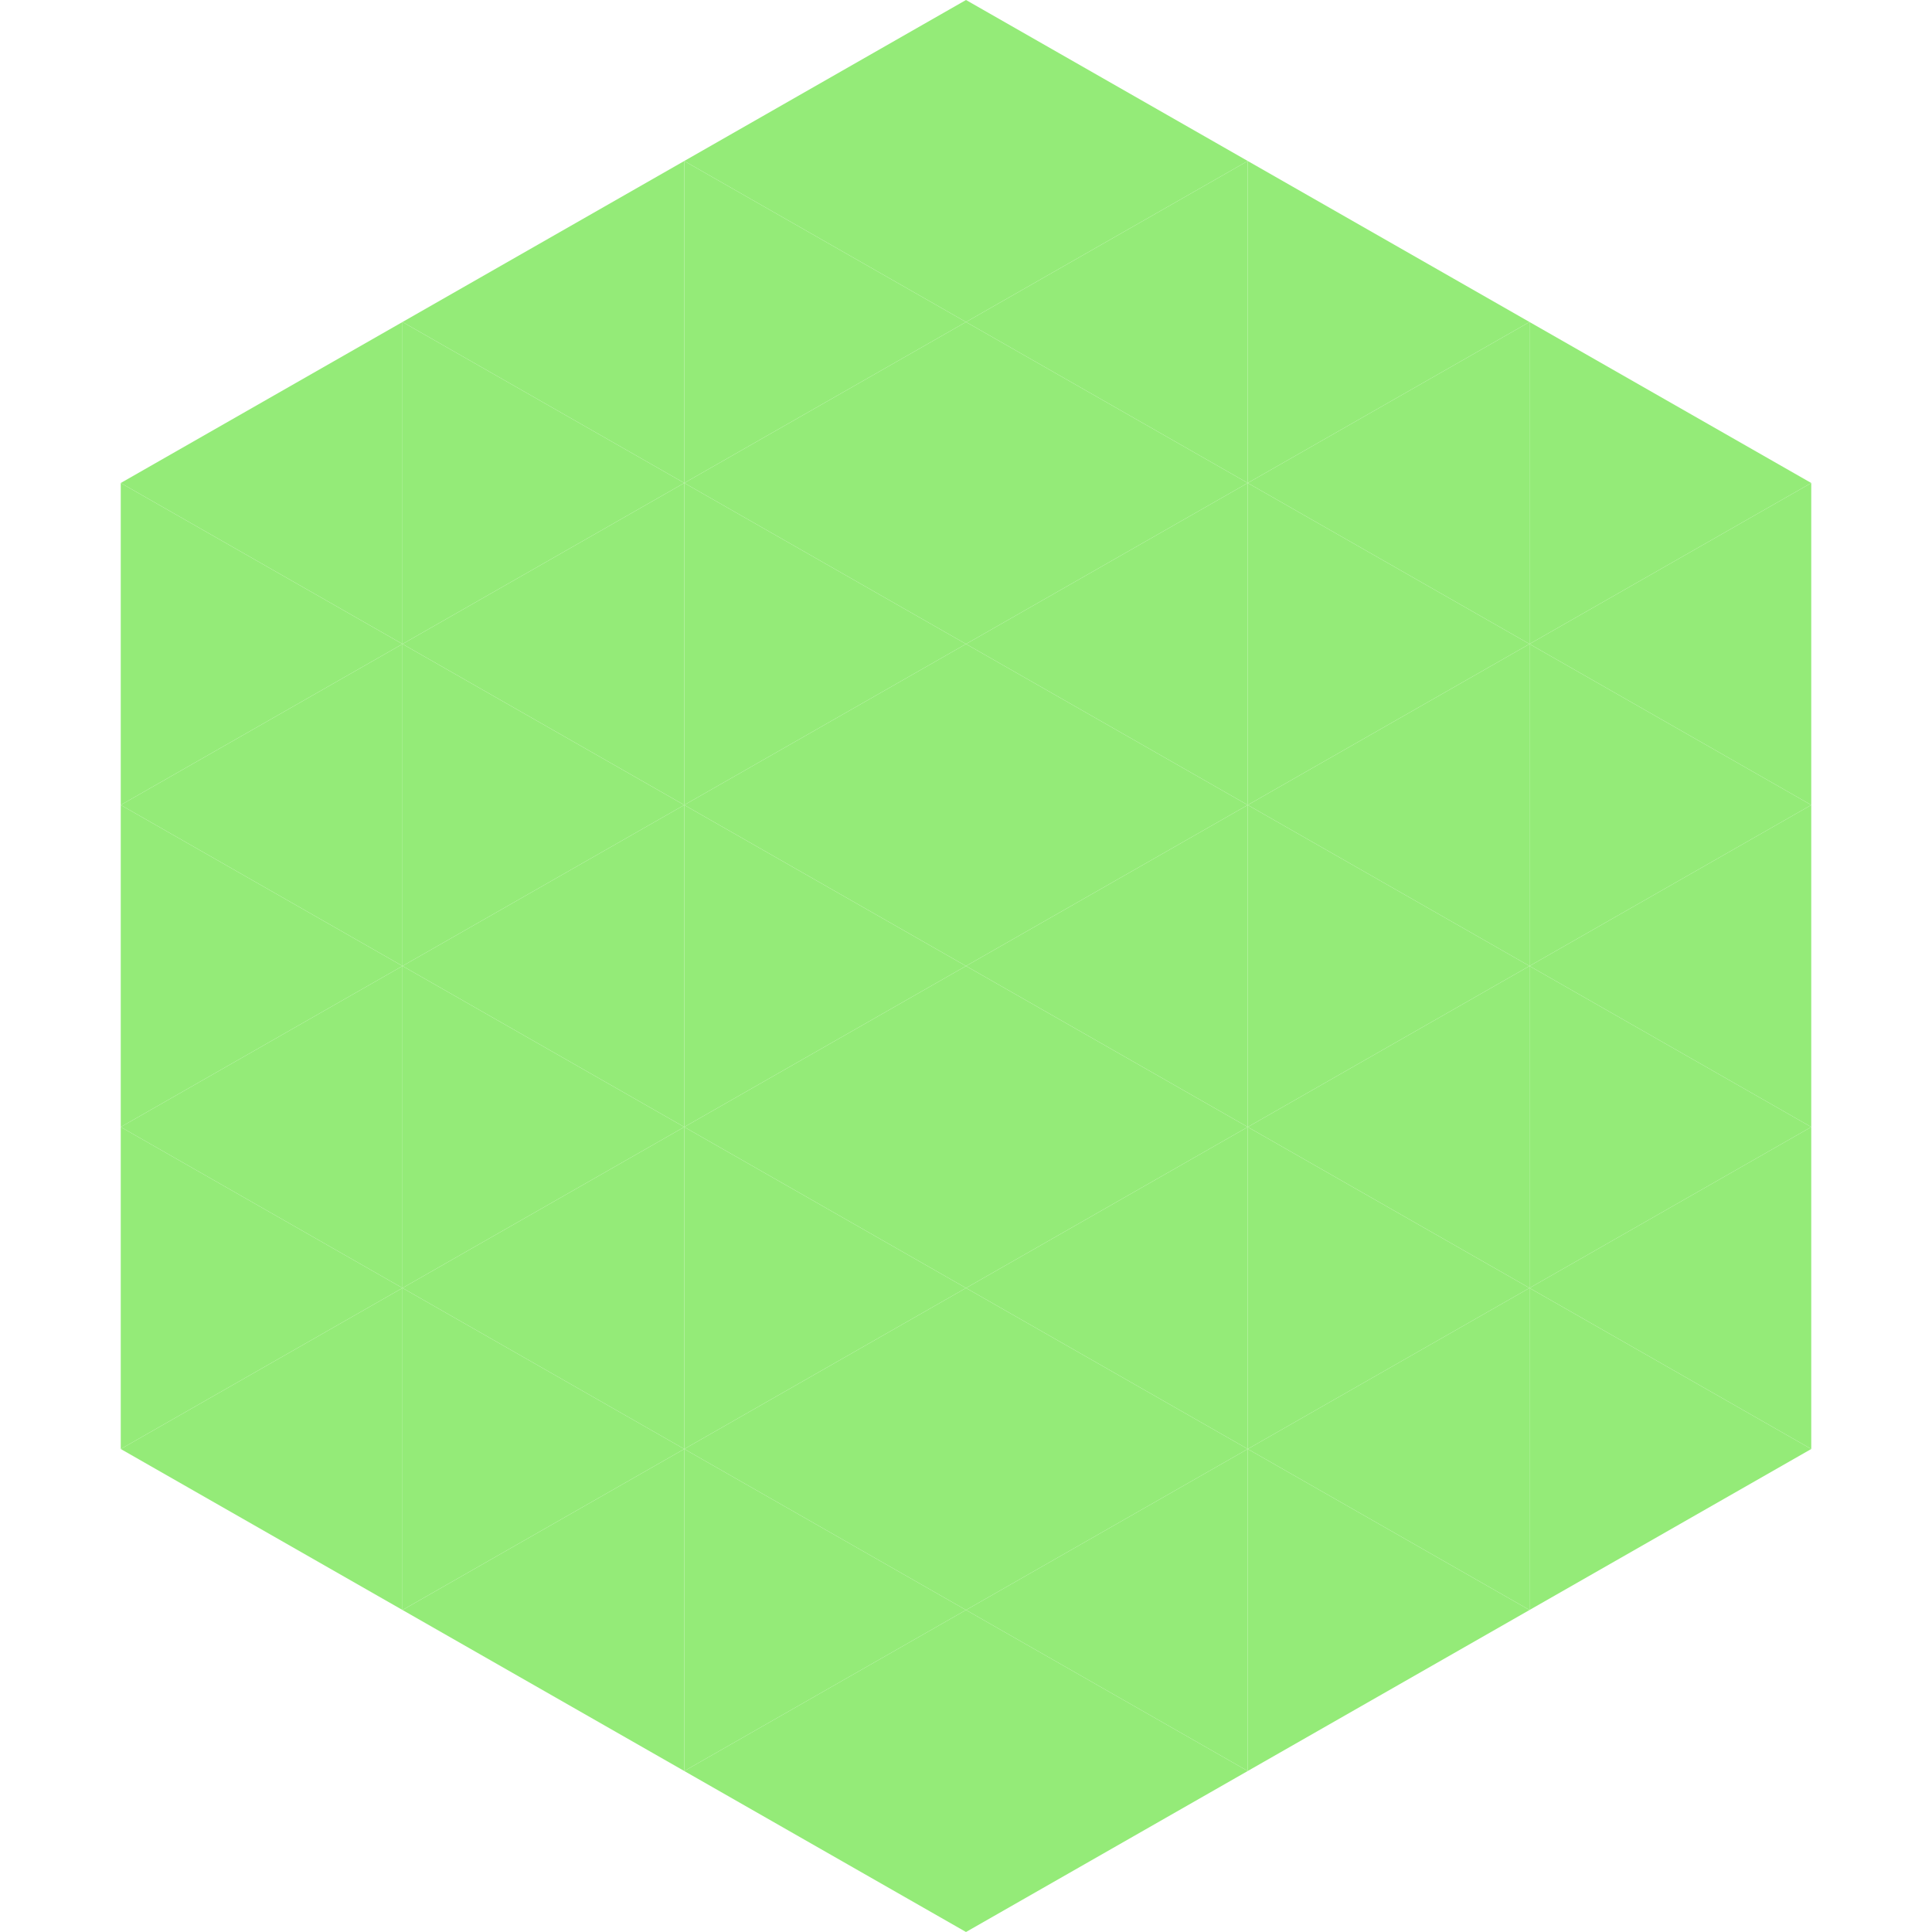
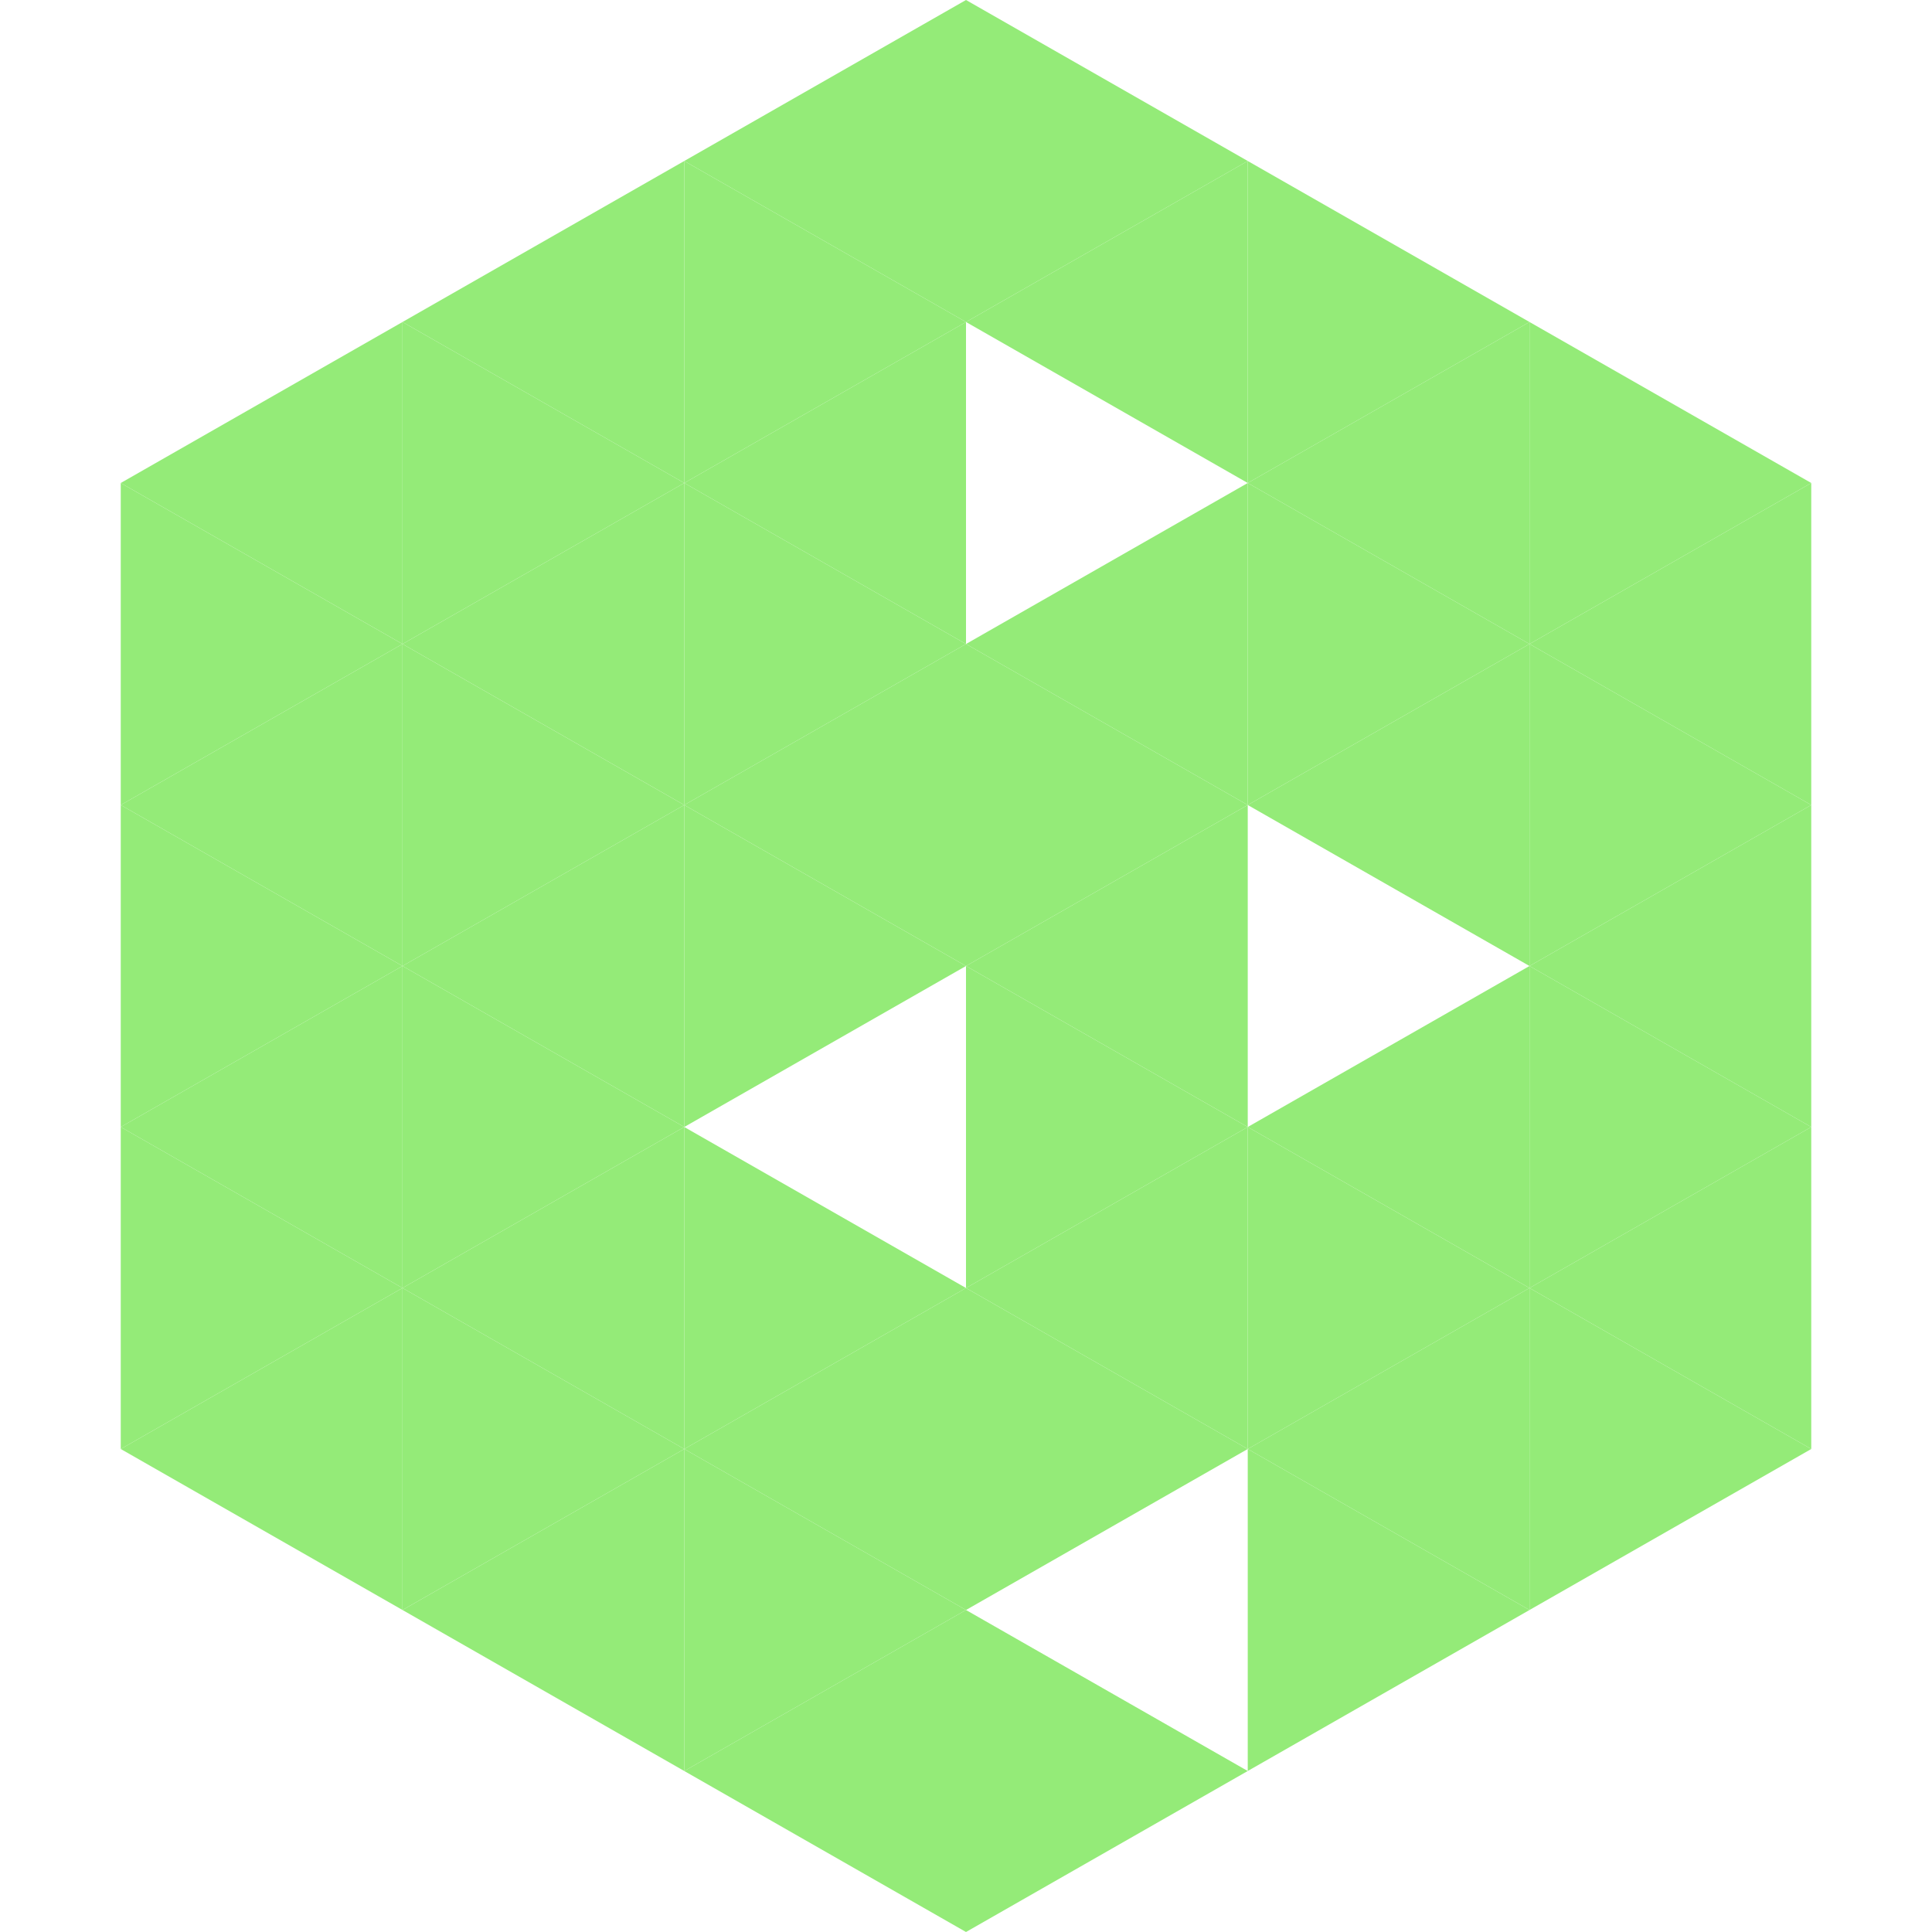
<svg xmlns="http://www.w3.org/2000/svg" width="240" height="240">
  <polygon points="50,40 15,60 50,80" style="fill:rgb(148,235,120)" />
  <polygon points="190,40 225,60 190,80" style="fill:rgb(148,235,120)" />
  <polygon points="15,60 50,80 15,100" style="fill:rgb(148,235,120)" />
  <polygon points="225,60 190,80 225,100" style="fill:rgb(148,235,120)" />
  <polygon points="50,80 15,100 50,120" style="fill:rgb(148,235,120)" />
  <polygon points="190,80 225,100 190,120" style="fill:rgb(148,235,120)" />
  <polygon points="15,100 50,120 15,140" style="fill:rgb(148,235,120)" />
  <polygon points="225,100 190,120 225,140" style="fill:rgb(148,235,120)" />
  <polygon points="50,120 15,140 50,160" style="fill:rgb(148,235,120)" />
  <polygon points="190,120 225,140 190,160" style="fill:rgb(148,235,120)" />
  <polygon points="15,140 50,160 15,180" style="fill:rgb(148,235,120)" />
  <polygon points="225,140 190,160 225,180" style="fill:rgb(148,235,120)" />
  <polygon points="50,160 15,180 50,200" style="fill:rgb(148,235,120)" />
  <polygon points="190,160 225,180 190,200" style="fill:rgb(148,235,120)" />
  <polygon points="15,180 50,200 15,220" style="fill:rgb(255,255,255); fill-opacity:0" />
  <polygon points="225,180 190,200 225,220" style="fill:rgb(255,255,255); fill-opacity:0" />
  <polygon points="50,0 85,20 50,40" style="fill:rgb(255,255,255); fill-opacity:0" />
  <polygon points="190,0 155,20 190,40" style="fill:rgb(255,255,255); fill-opacity:0" />
  <polygon points="85,20 50,40 85,60" style="fill:rgb(148,235,120)" />
  <polygon points="155,20 190,40 155,60" style="fill:rgb(148,235,120)" />
  <polygon points="50,40 85,60 50,80" style="fill:rgb(148,235,120)" />
  <polygon points="190,40 155,60 190,80" style="fill:rgb(148,235,120)" />
  <polygon points="85,60 50,80 85,100" style="fill:rgb(148,235,120)" />
  <polygon points="155,60 190,80 155,100" style="fill:rgb(148,235,120)" />
  <polygon points="50,80 85,100 50,120" style="fill:rgb(148,235,120)" />
  <polygon points="190,80 155,100 190,120" style="fill:rgb(148,235,120)" />
  <polygon points="85,100 50,120 85,140" style="fill:rgb(148,235,120)" />
-   <polygon points="155,100 190,120 155,140" style="fill:rgb(148,235,120)" />
  <polygon points="50,120 85,140 50,160" style="fill:rgb(148,235,120)" />
  <polygon points="190,120 155,140 190,160" style="fill:rgb(148,235,120)" />
  <polygon points="85,140 50,160 85,180" style="fill:rgb(148,235,120)" />
  <polygon points="155,140 190,160 155,180" style="fill:rgb(148,235,120)" />
  <polygon points="50,160 85,180 50,200" style="fill:rgb(148,235,120)" />
  <polygon points="190,160 155,180 190,200" style="fill:rgb(148,235,120)" />
  <polygon points="85,180 50,200 85,220" style="fill:rgb(148,235,120)" />
  <polygon points="155,180 190,200 155,220" style="fill:rgb(148,235,120)" />
  <polygon points="120,0 85,20 120,40" style="fill:rgb(148,235,120)" />
  <polygon points="120,0 155,20 120,40" style="fill:rgb(148,235,120)" />
  <polygon points="85,20 120,40 85,60" style="fill:rgb(148,235,120)" />
  <polygon points="155,20 120,40 155,60" style="fill:rgb(148,235,120)" />
  <polygon points="120,40 85,60 120,80" style="fill:rgb(148,235,120)" />
-   <polygon points="120,40 155,60 120,80" style="fill:rgb(148,235,120)" />
  <polygon points="85,60 120,80 85,100" style="fill:rgb(148,235,120)" />
  <polygon points="155,60 120,80 155,100" style="fill:rgb(148,235,120)" />
  <polygon points="120,80 85,100 120,120" style="fill:rgb(148,235,120)" />
  <polygon points="120,80 155,100 120,120" style="fill:rgb(148,235,120)" />
  <polygon points="85,100 120,120 85,140" style="fill:rgb(148,235,120)" />
  <polygon points="155,100 120,120 155,140" style="fill:rgb(148,235,120)" />
-   <polygon points="120,120 85,140 120,160" style="fill:rgb(148,235,120)" />
  <polygon points="120,120 155,140 120,160" style="fill:rgb(148,235,120)" />
  <polygon points="85,140 120,160 85,180" style="fill:rgb(148,235,120)" />
  <polygon points="155,140 120,160 155,180" style="fill:rgb(148,235,120)" />
  <polygon points="120,160 85,180 120,200" style="fill:rgb(148,235,120)" />
  <polygon points="120,160 155,180 120,200" style="fill:rgb(148,235,120)" />
  <polygon points="85,180 120,200 85,220" style="fill:rgb(148,235,120)" />
-   <polygon points="155,180 120,200 155,220" style="fill:rgb(148,235,120)" />
  <polygon points="120,200 85,220 120,240" style="fill:rgb(148,235,120)" />
  <polygon points="120,200 155,220 120,240" style="fill:rgb(148,235,120)" />
  <polygon points="85,220 120,240 85,260" style="fill:rgb(255,255,255); fill-opacity:0" />
  <polygon points="155,220 120,240 155,260" style="fill:rgb(255,255,255); fill-opacity:0" />
</svg>